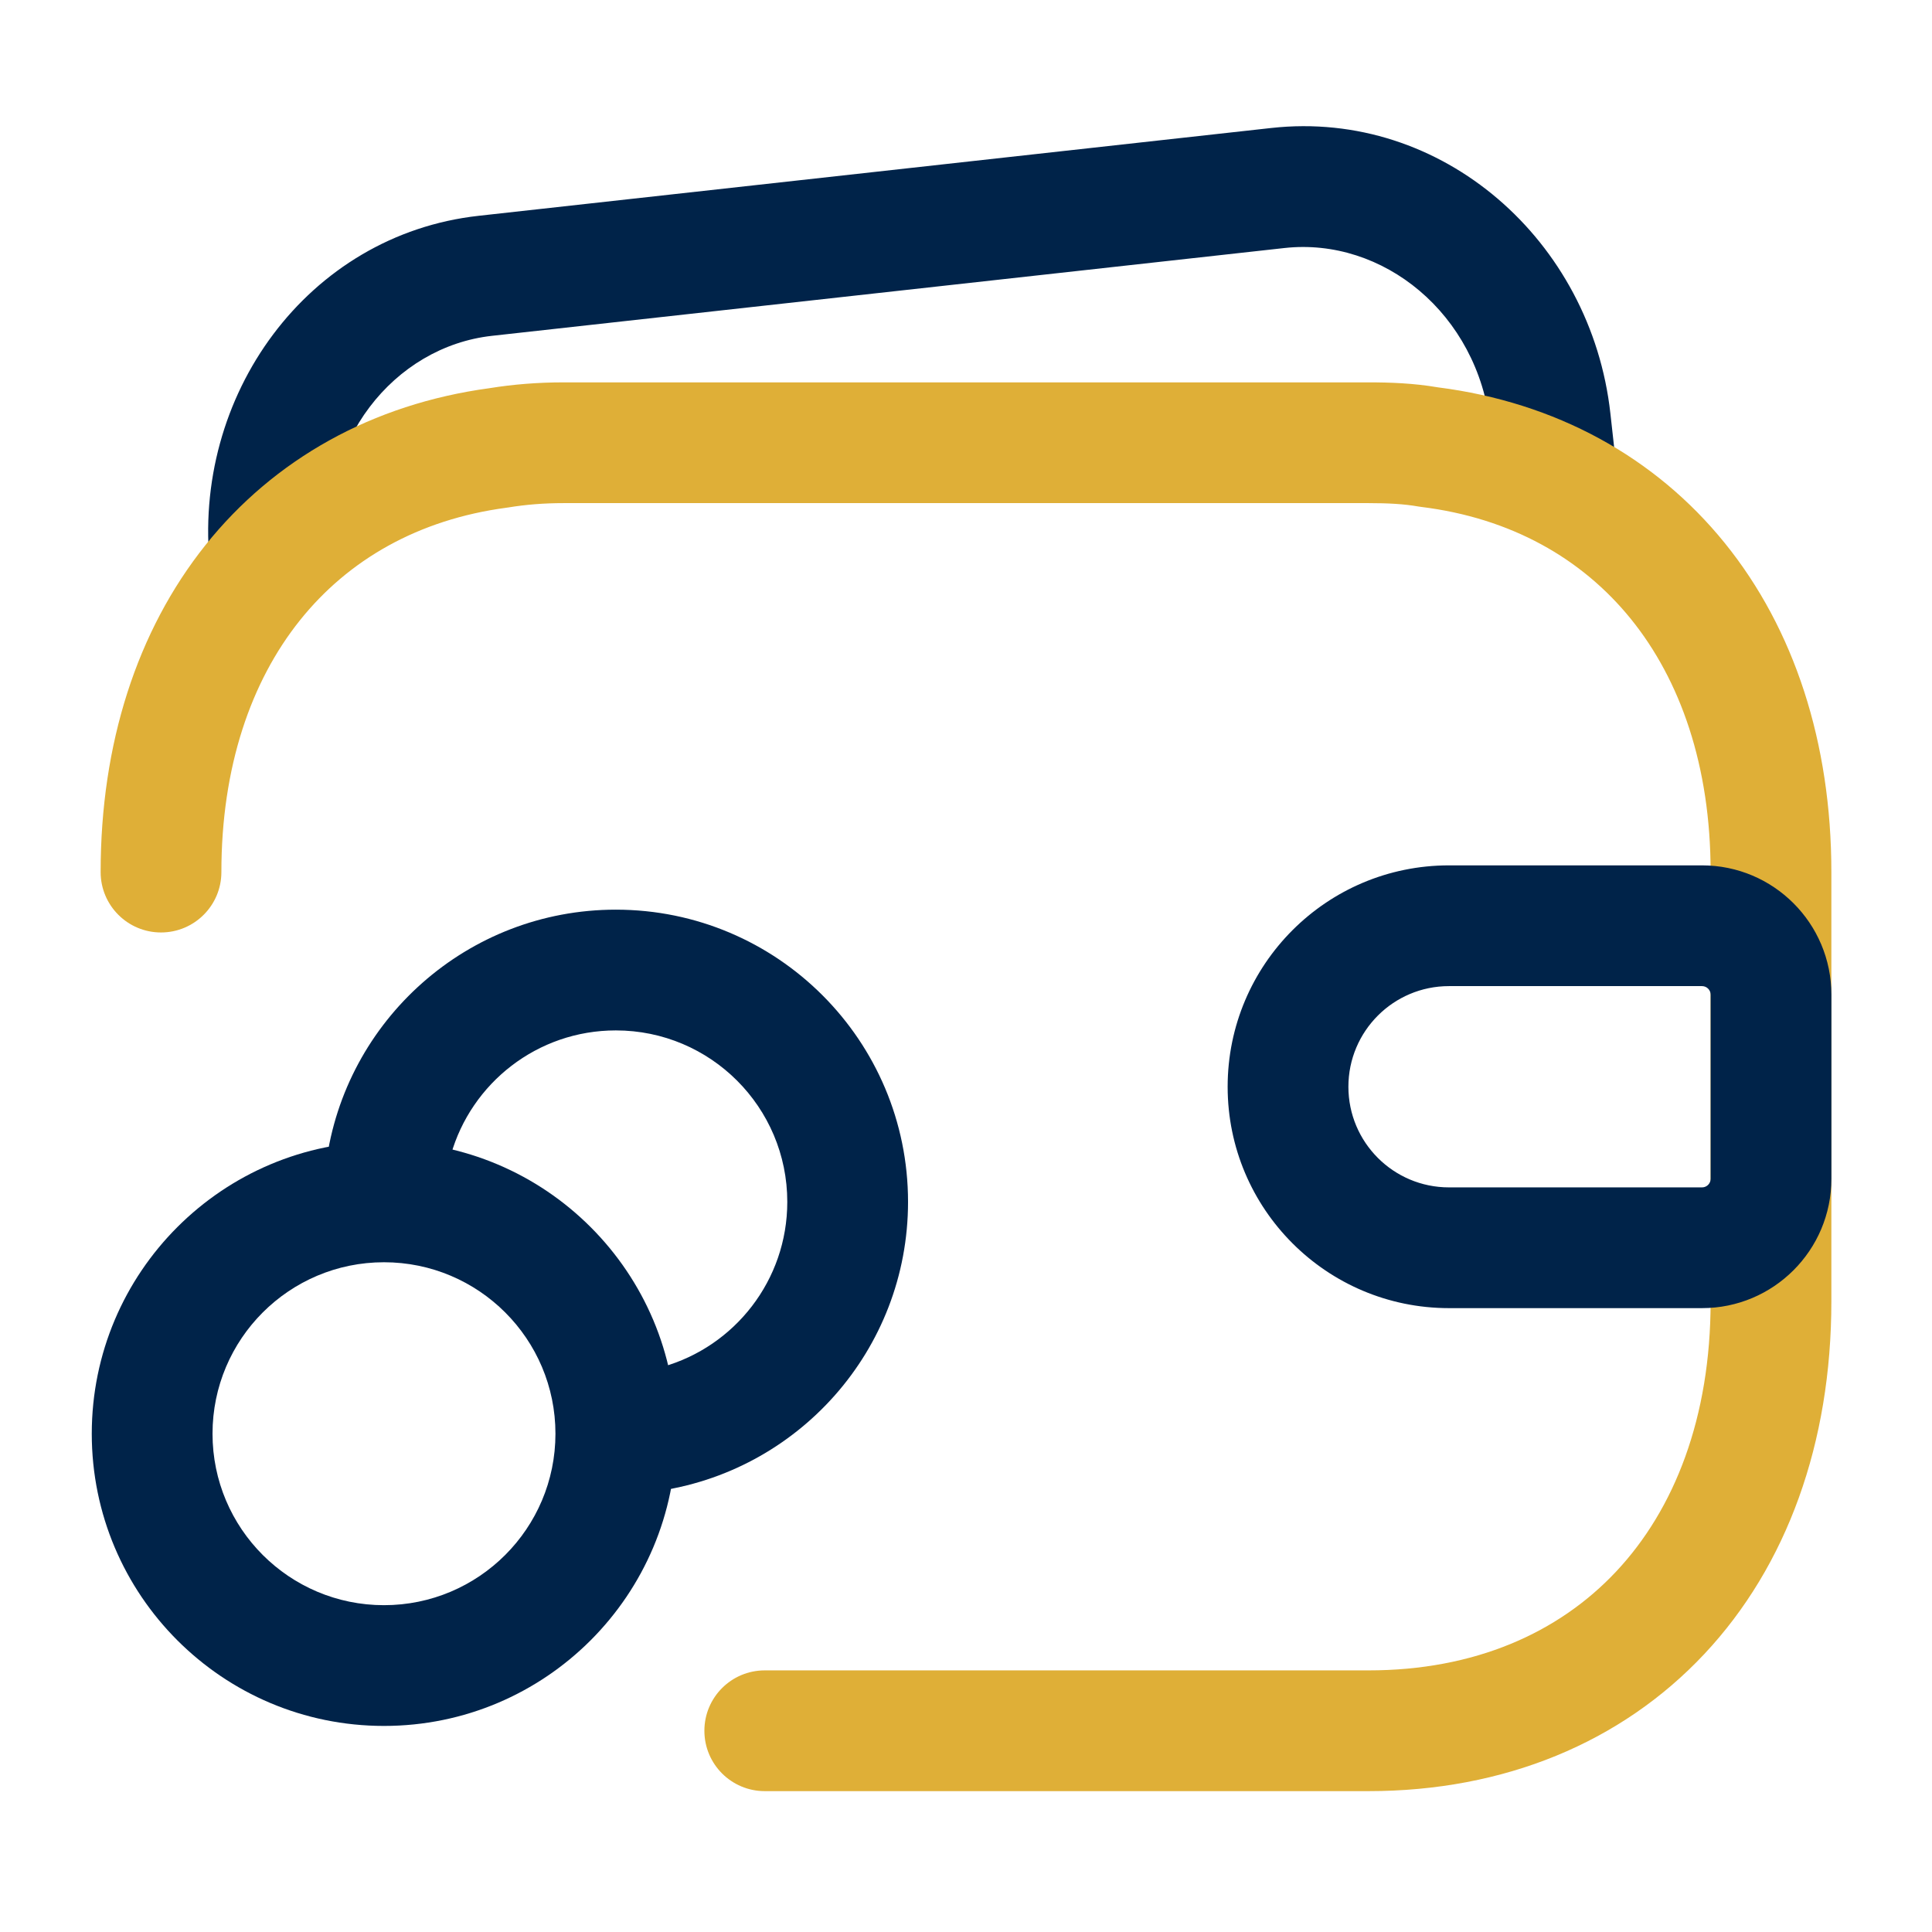
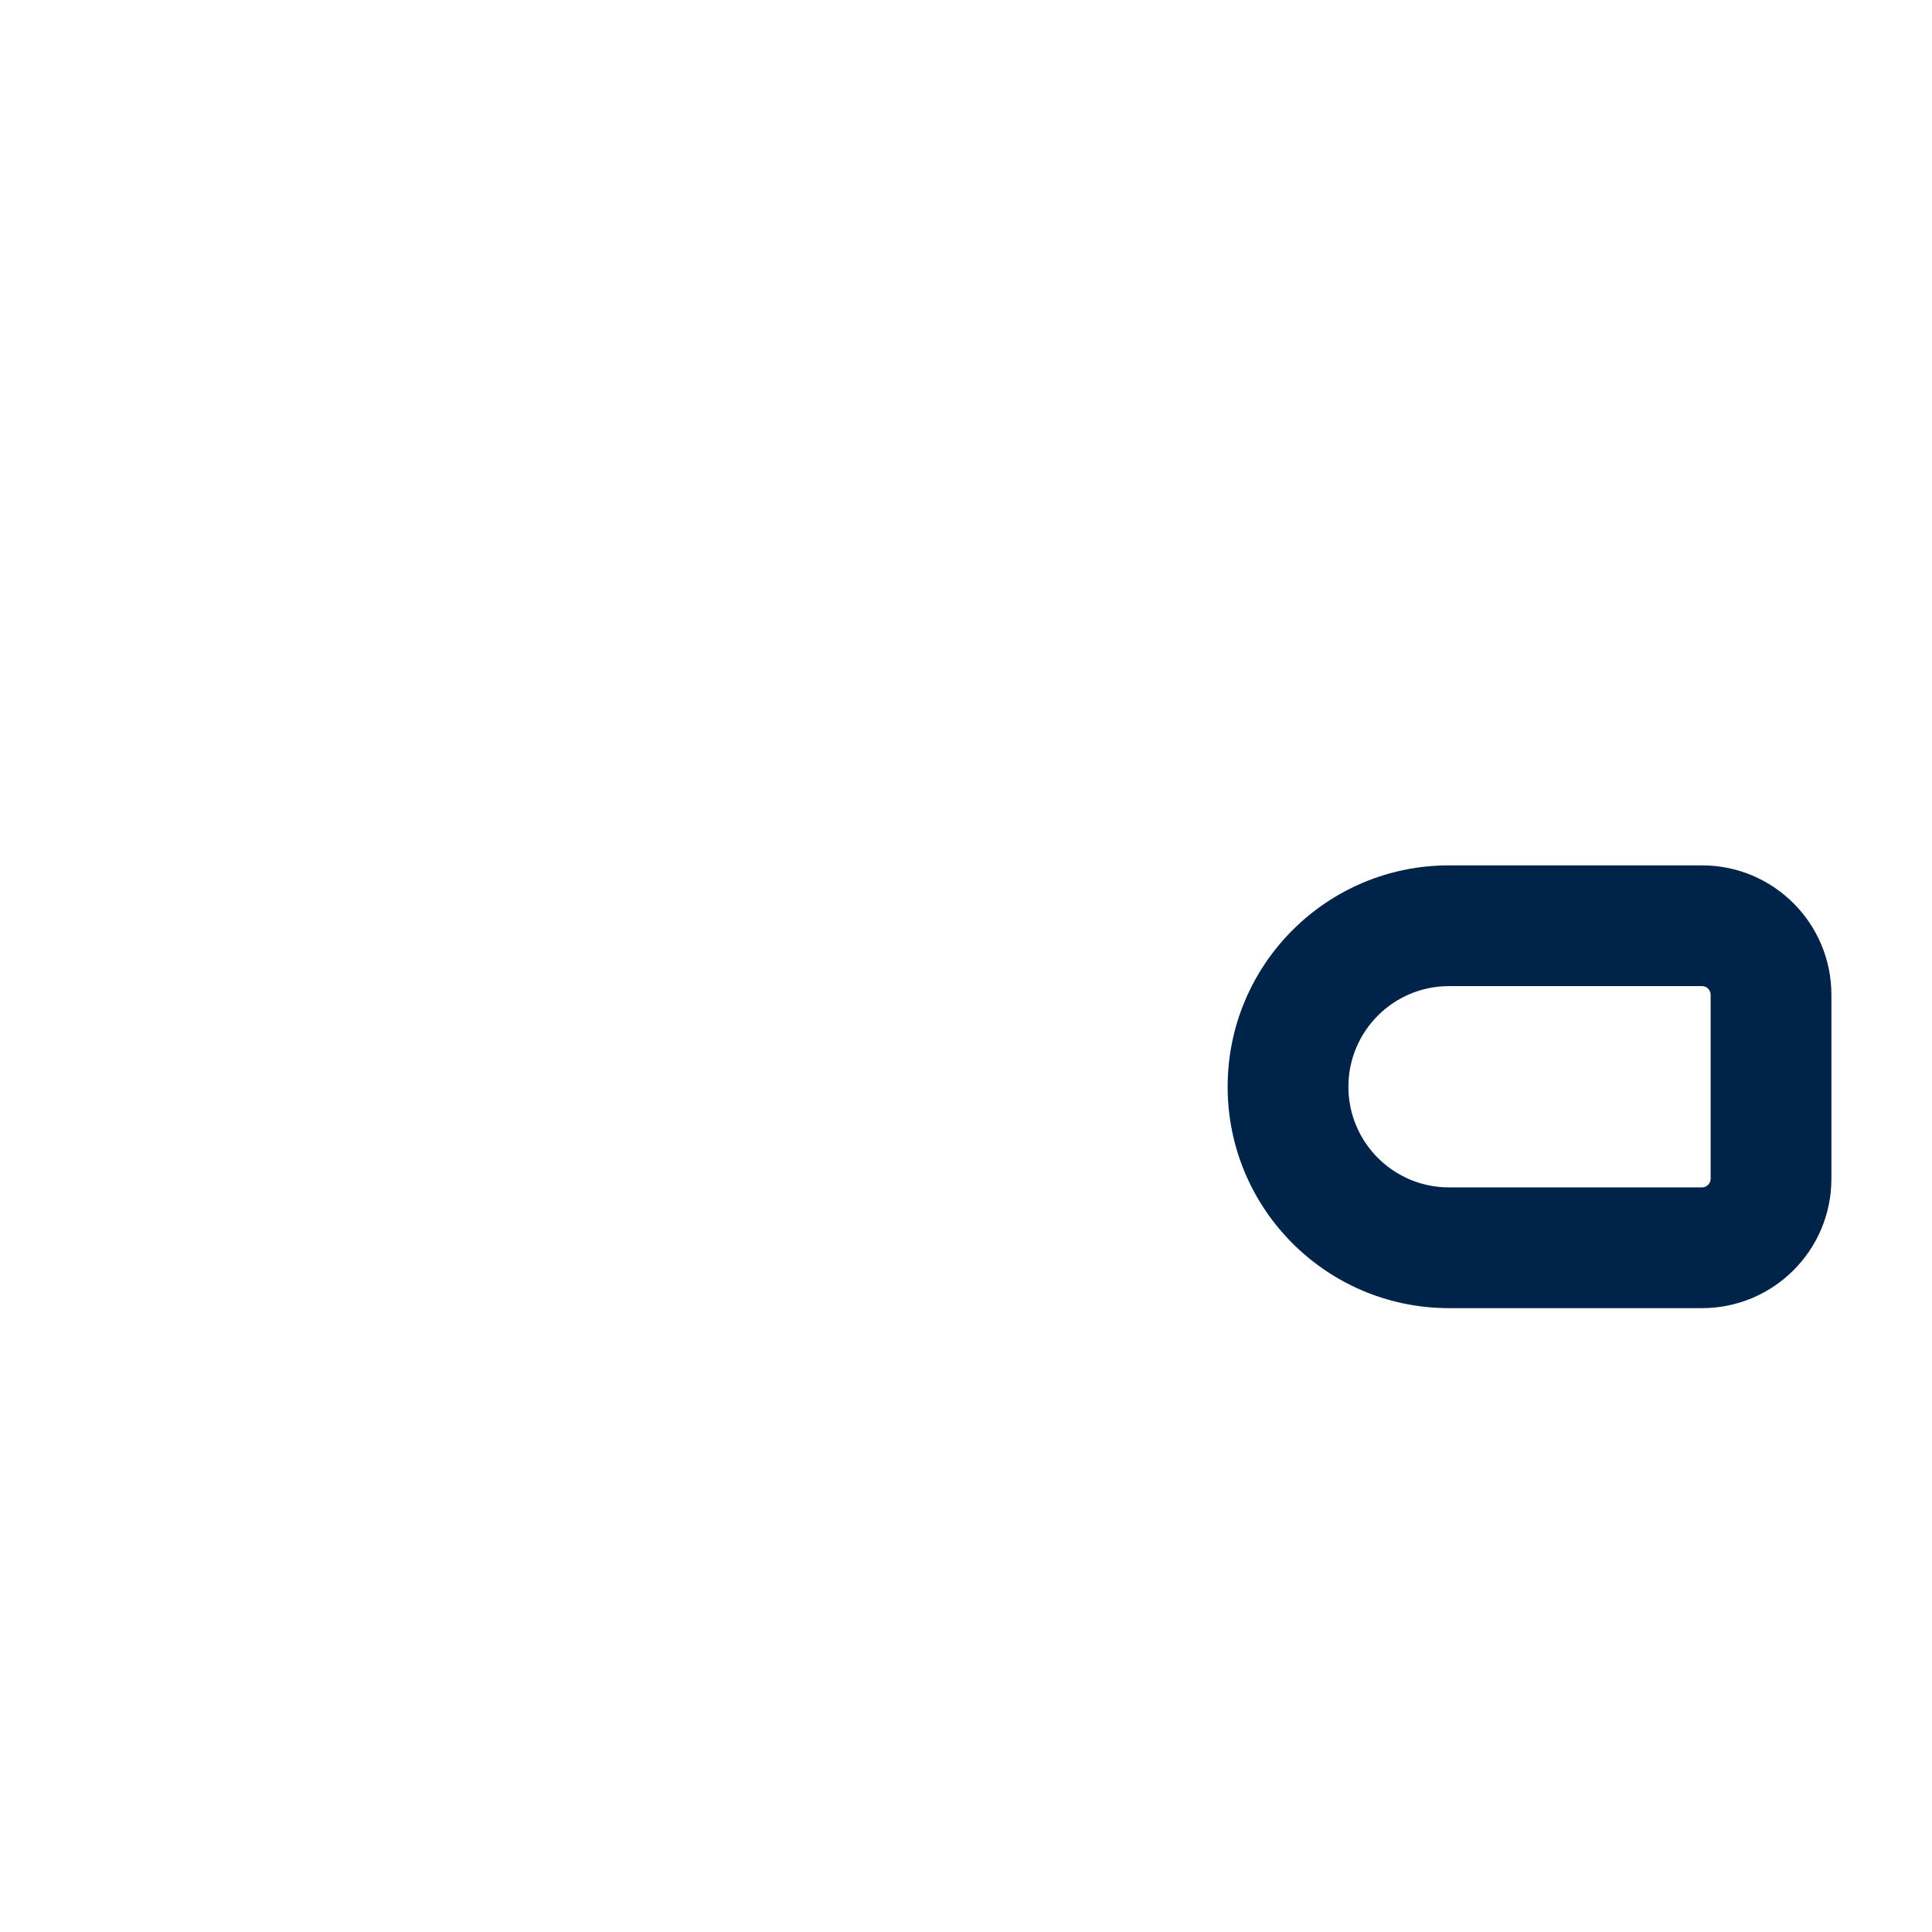
<svg xmlns="http://www.w3.org/2000/svg" width="56" height="56" viewBox="0 0 56 56" fill="none">
-   <path fill-rule="evenodd" clip-rule="evenodd" d="M6.093 16.48C5.538 11.473 8.913 6.805 13.875 6.255L36.846 3.71C41.808 3.161 46.123 6.976 46.678 11.984L46.886 13.861L43.407 14.246L43.199 12.369C42.835 9.081 40.076 6.874 37.231 7.189L14.261 9.734C11.416 10.049 9.207 12.807 9.572 16.095L6.093 16.48Z" fill="#002349" />
-   <path fill-rule="evenodd" clip-rule="evenodd" d="M16.333 14.583C15.769 14.583 15.234 14.626 14.727 14.71C14.71 14.712 14.693 14.715 14.676 14.717C12.123 15.059 10.095 16.226 8.691 17.983C7.278 19.751 6.417 22.222 6.417 25.278C6.417 26.244 5.633 27.028 4.667 27.028C3.7 27.028 2.917 26.244 2.917 25.278C2.917 21.564 3.969 18.285 5.957 15.798C7.949 13.305 10.799 11.711 14.186 11.252C14.884 11.139 15.6 11.083 16.333 11.083H39.667C40.298 11.083 40.983 11.108 41.676 11.227C45.091 11.661 47.974 13.245 49.993 15.74C52.011 18.235 53.083 21.535 53.083 25.278V37.722C53.083 41.821 51.798 45.386 49.402 47.941C46.996 50.507 43.6 51.917 39.667 51.917H22.167C21.2 51.917 20.417 51.133 20.417 50.167C20.417 49.2 21.2 48.417 22.167 48.417H39.667C42.734 48.417 45.171 47.337 46.848 45.548C48.536 43.748 49.583 41.09 49.583 37.722V25.278C49.583 22.201 48.707 19.715 47.272 17.941C45.846 16.179 43.787 15.015 41.201 14.694C41.171 14.691 41.141 14.686 41.11 14.681C40.7 14.608 40.235 14.583 39.667 14.583H16.333Z" fill="#DFAF37" />
-   <path fill-rule="evenodd" clip-rule="evenodd" d="M22.82 34.837C22.82 32.092 20.595 29.867 17.85 29.867C15.576 29.867 13.658 31.394 13.068 33.479C12.643 33.405 12.206 33.367 11.76 33.367C10.955 33.367 10.18 33.492 9.452 33.725C9.997 29.573 13.549 26.367 17.85 26.367C22.528 26.367 26.32 30.159 26.32 34.837C26.32 39.138 23.114 42.69 18.961 43.234C19.194 42.507 19.32 41.731 19.32 40.927C19.32 40.481 19.282 40.044 19.207 39.619C21.293 39.029 22.82 37.111 22.82 34.837Z" fill="#002349" />
-   <path fill-rule="evenodd" clip-rule="evenodd" d="M11.13 36.587C13.875 36.587 16.1 38.812 16.1 41.557C16.1 44.301 13.875 46.527 11.13 46.527C8.385 46.527 6.16 44.301 6.16 41.557C6.16 38.812 8.385 36.587 11.13 36.587ZM19.6 41.557C19.6 36.879 15.808 33.087 11.13 33.087C6.452 33.087 2.66 36.879 2.66 41.557C2.66 46.234 6.452 50.027 11.13 50.027C15.808 50.027 19.6 46.234 19.6 41.557Z" fill="#002349" />
  <path fill-rule="evenodd" clip-rule="evenodd" d="M35.584 31.5C35.584 27.956 38.456 25.083 42 25.083H49.334C51.405 25.083 53.084 26.762 53.084 28.833V34.167C53.084 36.238 51.405 37.917 49.334 37.917H42C38.456 37.917 35.584 35.044 35.584 31.5ZM39.084 31.5C39.084 33.111 40.389 34.417 42 34.417H49.334C49.472 34.417 49.584 34.305 49.584 34.167V28.833C49.584 28.695 49.472 28.583 49.334 28.583H42C40.389 28.583 39.084 29.889 39.084 31.5Z" fill="#002349" />
</svg>